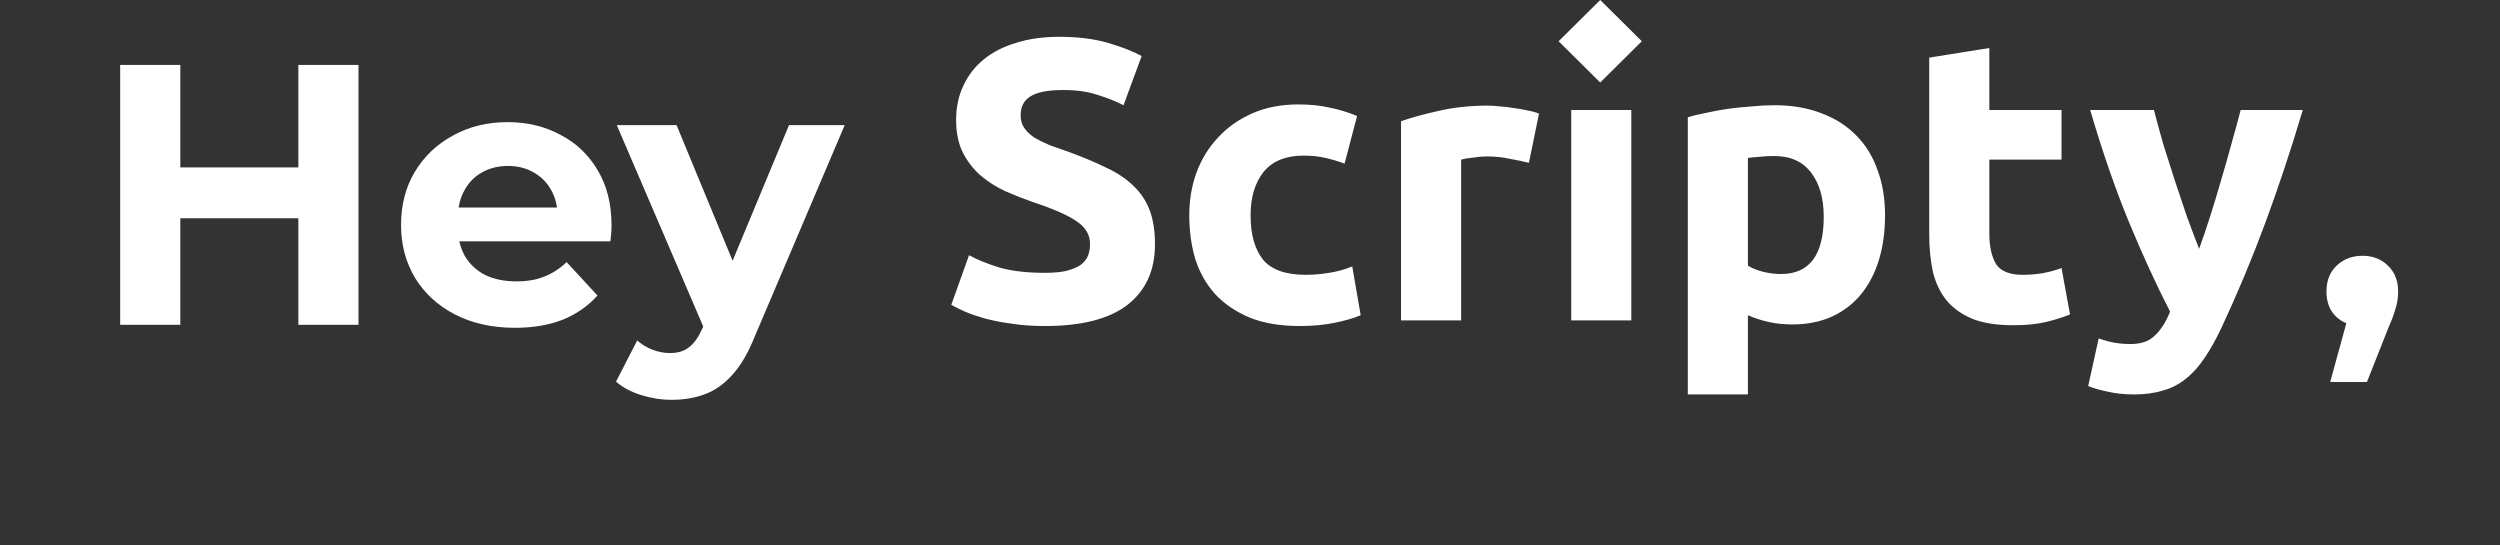
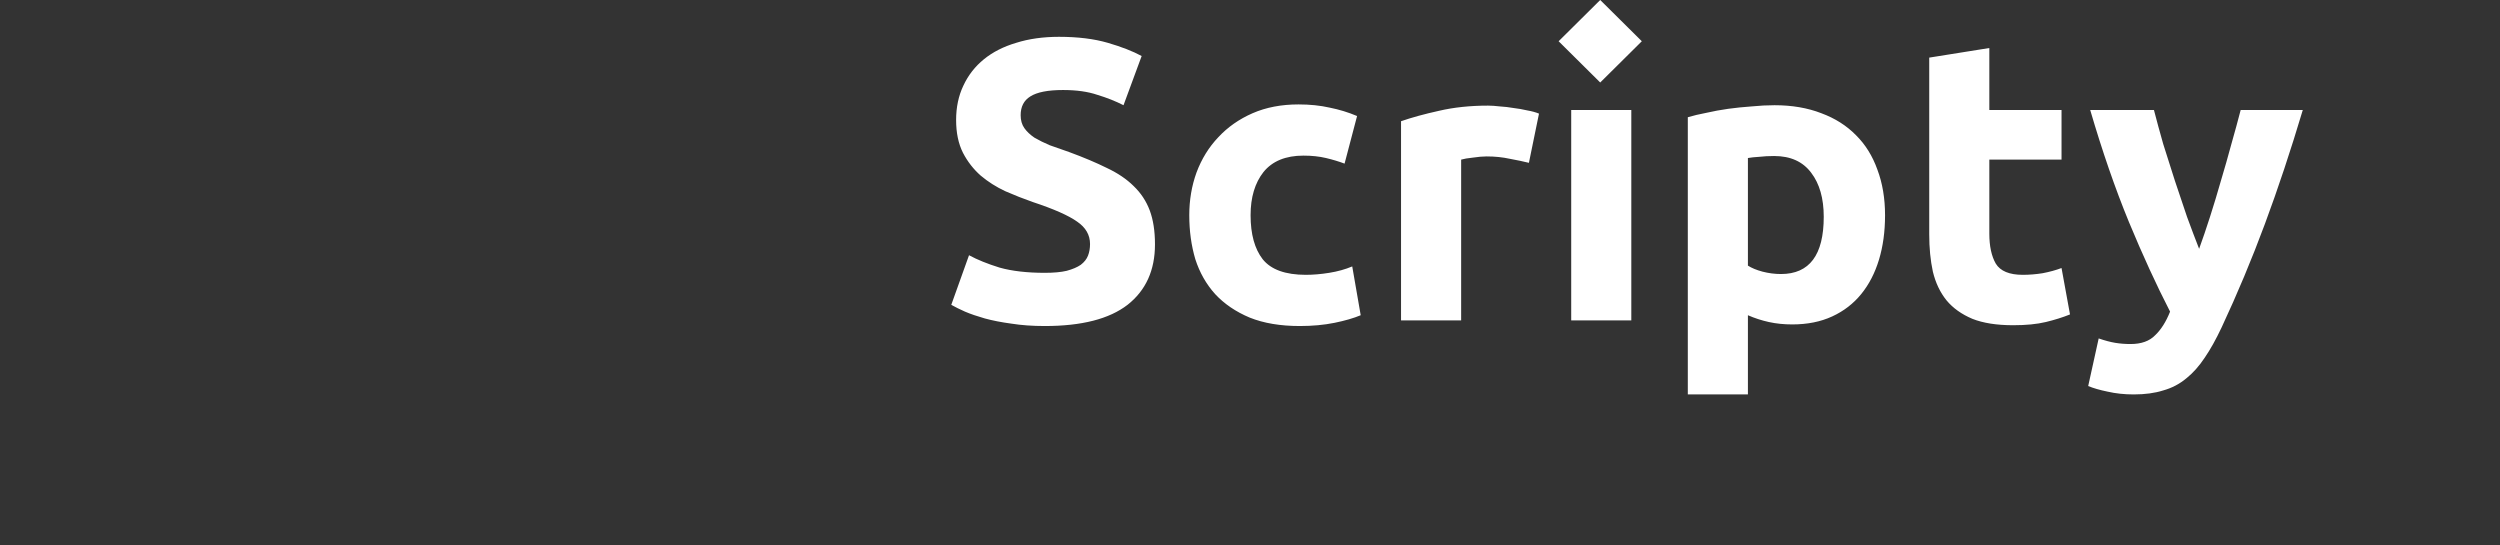
<svg xmlns="http://www.w3.org/2000/svg" width="431" height="94" viewBox="0 0 431 94" fill="none">
  <rect x="0" y="0" width="431" height="94" fill="#333333" stroke="none" />
  <path fill-rule="evenodd" clip-rule="evenodd" d="M283.05 7.111L275.878 0L268.707 7.111L275.878 14.223L283.05 7.111ZM180.133 47.035C181.663 47.035 182.915 46.92 183.889 46.69C184.908 46.415 185.72 46.07 186.322 45.656C186.925 45.196 187.342 44.667 187.574 44.07C187.806 43.472 187.922 42.806 187.922 42.07C187.922 40.507 187.18 39.219 185.697 38.208C184.213 37.151 181.663 36.024 178.047 34.829C176.471 34.277 174.895 33.656 173.318 32.967C171.742 32.231 170.328 31.335 169.076 30.277C167.825 29.174 166.805 27.864 166.017 26.346C165.229 24.783 164.834 22.898 164.834 20.691C164.834 18.485 165.252 16.508 166.086 14.761C166.921 12.968 168.103 11.45 169.633 10.209C171.163 8.968 173.017 8.025 175.196 7.382C177.375 6.692 179.832 6.347 182.567 6.347C185.812 6.347 188.617 6.692 190.982 7.382C193.346 8.071 195.293 8.83 196.823 9.657L193.694 18.14C192.349 17.45 190.842 16.852 189.174 16.347C187.551 15.795 185.581 15.519 183.263 15.519C180.667 15.519 178.789 15.887 177.63 16.623C176.517 17.312 175.961 18.393 175.961 19.864C175.961 20.737 176.17 21.473 176.587 22.071C177.004 22.668 177.584 23.22 178.325 23.726C179.113 24.186 179.994 24.622 180.968 25.036C181.988 25.404 183.1 25.795 184.306 26.208C186.809 27.128 188.988 28.047 190.842 28.967C192.697 29.84 194.227 30.875 195.432 32.07C196.684 33.266 197.611 34.668 198.214 36.277C198.816 37.886 199.118 39.84 199.118 42.139C199.118 46.599 197.542 50.07 194.389 52.552C191.237 54.989 186.485 56.207 180.133 56.207C178.001 56.207 176.077 56.069 174.361 55.794C172.646 55.564 171.116 55.265 169.772 54.897C168.474 54.529 167.338 54.138 166.364 53.725C165.437 53.311 164.649 52.92 164 52.552L167.06 44.001C168.497 44.782 170.259 45.495 172.345 46.139C174.477 46.736 177.074 47.035 180.133 47.035ZM205.031 37.105C205.031 34.484 205.448 32.024 206.283 29.726C207.163 27.381 208.415 25.358 210.038 23.657C211.66 21.91 213.631 20.53 215.949 19.519C218.267 18.508 220.909 18.002 223.876 18.002C225.823 18.002 227.608 18.186 229.231 18.554C230.853 18.875 232.43 19.358 233.96 20.002L231.804 28.208C230.83 27.841 229.764 27.519 228.605 27.243C227.446 26.967 226.148 26.829 224.711 26.829C221.651 26.829 219.356 27.772 217.826 29.657C216.343 31.542 215.601 34.024 215.601 37.105C215.601 40.369 216.296 42.898 217.687 44.691C219.124 46.484 221.605 47.38 225.128 47.38C226.38 47.38 227.724 47.265 229.161 47.035C230.598 46.805 231.92 46.438 233.125 45.932L234.585 54.345C233.38 54.851 231.873 55.288 230.065 55.656C228.257 56.023 226.264 56.207 224.085 56.207C220.747 56.207 217.873 55.725 215.462 54.759C213.051 53.748 211.058 52.391 209.481 50.69C207.952 48.989 206.816 46.989 206.074 44.691C205.379 42.346 205.031 39.817 205.031 37.105ZM263.584 28.07C262.656 27.841 261.567 27.611 260.315 27.381C259.064 27.105 257.719 26.967 256.282 26.967C255.633 26.967 254.845 27.036 253.918 27.174C253.037 27.266 252.364 27.381 251.901 27.519V55.242H241.539V20.898C243.394 20.255 245.573 19.657 248.076 19.105C250.626 18.508 253.454 18.209 256.56 18.209C257.116 18.209 257.789 18.255 258.577 18.347C259.365 18.393 260.153 18.485 260.941 18.622C261.729 18.715 262.517 18.852 263.305 19.036C264.094 19.174 264.766 19.358 265.322 19.588L263.584 28.07ZM281.238 55.242H270.877V18.967H281.238V55.242ZM314.413 37.38C314.413 34.208 313.695 31.68 312.257 29.794C310.82 27.864 308.688 26.898 305.86 26.898C304.932 26.898 304.075 26.944 303.287 27.036C302.499 27.082 301.85 27.151 301.34 27.243V45.794C301.989 46.208 302.823 46.553 303.843 46.828C304.909 47.104 305.976 47.242 307.042 47.242C311.956 47.242 314.413 43.955 314.413 37.38ZM324.983 37.105C324.983 39.909 324.636 42.461 323.94 44.76C323.245 47.058 322.225 49.035 320.88 50.69C319.536 52.345 317.867 53.633 315.873 54.552C313.88 55.472 311.585 55.931 308.989 55.931C307.552 55.931 306.207 55.794 304.956 55.518C303.704 55.242 302.499 54.851 301.34 54.345V68H290.978V20.209C291.905 19.933 292.972 19.68 294.177 19.45C295.382 19.174 296.634 18.944 297.932 18.76C299.277 18.576 300.621 18.439 301.965 18.347C303.356 18.209 304.678 18.14 305.929 18.14C308.943 18.14 311.632 18.599 313.996 19.519C316.36 20.393 318.354 21.657 319.976 23.312C321.599 24.921 322.827 26.898 323.662 29.243C324.543 31.588 324.983 34.208 324.983 37.105ZM332.599 9.933L342.96 8.278V18.967H355.408V27.519H342.96V40.277C342.96 42.438 343.332 44.162 344.073 45.449C344.861 46.736 346.415 47.38 348.732 47.38C349.845 47.38 350.98 47.288 352.14 47.104C353.345 46.874 354.435 46.575 355.408 46.208L356.869 54.207C355.616 54.713 354.226 55.15 352.696 55.518C351.167 55.886 349.289 56.069 347.064 56.069C344.235 56.069 341.895 55.702 340.039 54.966C338.186 54.184 336.702 53.127 335.59 51.794C334.477 50.414 333.689 48.759 333.225 46.828C332.807 44.897 332.599 42.76 332.599 40.415V9.933ZM397 18.967C394.914 25.956 392.735 32.507 390.463 38.622C388.192 44.736 385.711 50.667 383.022 56.414C382.049 58.483 381.075 60.23 380.102 61.655C379.128 63.127 378.062 64.322 376.903 65.242C375.744 66.207 374.423 66.897 372.939 67.31C371.502 67.77 369.81 68 367.863 68C366.24 68 364.733 67.839 363.343 67.517C361.998 67.241 360.885 66.92 360.005 66.552L361.813 58.345C362.879 58.713 363.829 58.966 364.664 59.104C365.498 59.242 366.379 59.311 367.306 59.311C369.161 59.311 370.575 58.805 371.548 57.794C372.568 56.828 373.426 55.472 374.121 53.725C371.757 49.127 369.393 43.978 367.028 38.277C364.664 32.53 362.439 26.093 360.352 18.967H371.34C371.803 20.76 372.336 22.714 372.939 24.829C373.588 26.898 374.26 29.013 374.956 31.174C375.651 33.289 376.347 35.358 377.042 37.38C377.784 39.403 378.479 41.242 379.128 42.898C379.731 41.242 380.357 39.403 381.006 37.38C381.655 35.358 382.281 33.289 382.883 31.174C383.532 29.013 384.135 26.898 384.691 24.829C385.294 22.714 385.827 20.76 386.291 18.967H397Z" fill="white" />
-   <path d="M51.438 11.2H61.806V56H51.438V11.2ZM31.086 56H20.718V11.2H31.086V56ZM52.206 37.632H30.318V28.864H52.206V37.632ZM88.79 56.512C84.864 56.512 81.408 55.744 78.422 54.208C75.478 52.672 73.195 50.581 71.574 47.936C69.952 45.248 69.142 42.197 69.142 38.784C69.142 35.328 69.931 32.277 71.51 29.632C73.131 26.944 75.328 24.853 78.102 23.36C80.875 21.824 84.011 21.056 87.51 21.056C90.88 21.056 93.91 21.781 96.598 23.232C99.328 24.64 101.483 26.688 103.062 29.376C104.64 32.021 105.43 35.2 105.43 38.912C105.43 39.296 105.408 39.744 105.366 40.256C105.323 40.725 105.28 41.173 105.238 41.6H77.27V35.776H99.99L96.15 37.504C96.15 35.712 95.787 34.155 95.062 32.832C94.336 31.509 93.334 30.485 92.054 29.76C90.774 28.992 89.28 28.608 87.574 28.608C85.867 28.608 84.352 28.992 83.03 29.76C81.75 30.485 80.747 31.531 80.022 32.896C79.296 34.219 78.934 35.797 78.934 37.632V39.168C78.934 41.045 79.339 42.709 80.15 44.16C81.003 45.568 82.176 46.656 83.67 47.424C85.206 48.149 86.998 48.512 89.046 48.512C90.88 48.512 92.48 48.235 93.846 47.68C95.254 47.125 96.534 46.293 97.686 45.184L102.998 50.944C101.419 52.736 99.435 54.123 97.046 55.104C94.656 56.043 91.904 56.512 88.79 56.512ZM115.804 68.928C114.012 68.928 112.241 68.651 110.492 68.096C108.742 67.541 107.313 66.773 106.204 65.792L109.852 58.688C110.62 59.371 111.494 59.904 112.476 60.288C113.5 60.672 114.502 60.864 115.484 60.864C116.892 60.864 118.001 60.523 118.812 59.84C119.665 59.2 120.433 58.112 121.116 56.576L122.908 52.352L123.676 51.264L136.028 21.568H145.628L130.076 58.112C128.966 60.885 127.686 63.061 126.236 64.64C124.828 66.219 123.249 67.328 121.5 67.968C119.793 68.608 117.894 68.928 115.804 68.928ZM121.692 57.344L106.332 21.568H116.636L128.54 50.368L121.692 57.344ZM401.724 65.856L405.948 50.496L407.356 56.256C405.521 56.256 404.006 55.723 402.812 54.656C401.66 53.589 401.084 52.117 401.084 50.24C401.084 48.363 401.681 46.869 402.876 45.76C404.07 44.651 405.542 44.096 407.292 44.096C409.084 44.096 410.556 44.672 411.708 45.824C412.86 46.933 413.436 48.405 413.436 50.24C413.436 50.795 413.393 51.349 413.308 51.904C413.222 52.416 413.052 53.056 412.796 53.824C412.582 54.549 412.22 55.488 411.708 56.64L408.06 65.856H401.724Z" fill="white" />
</svg>